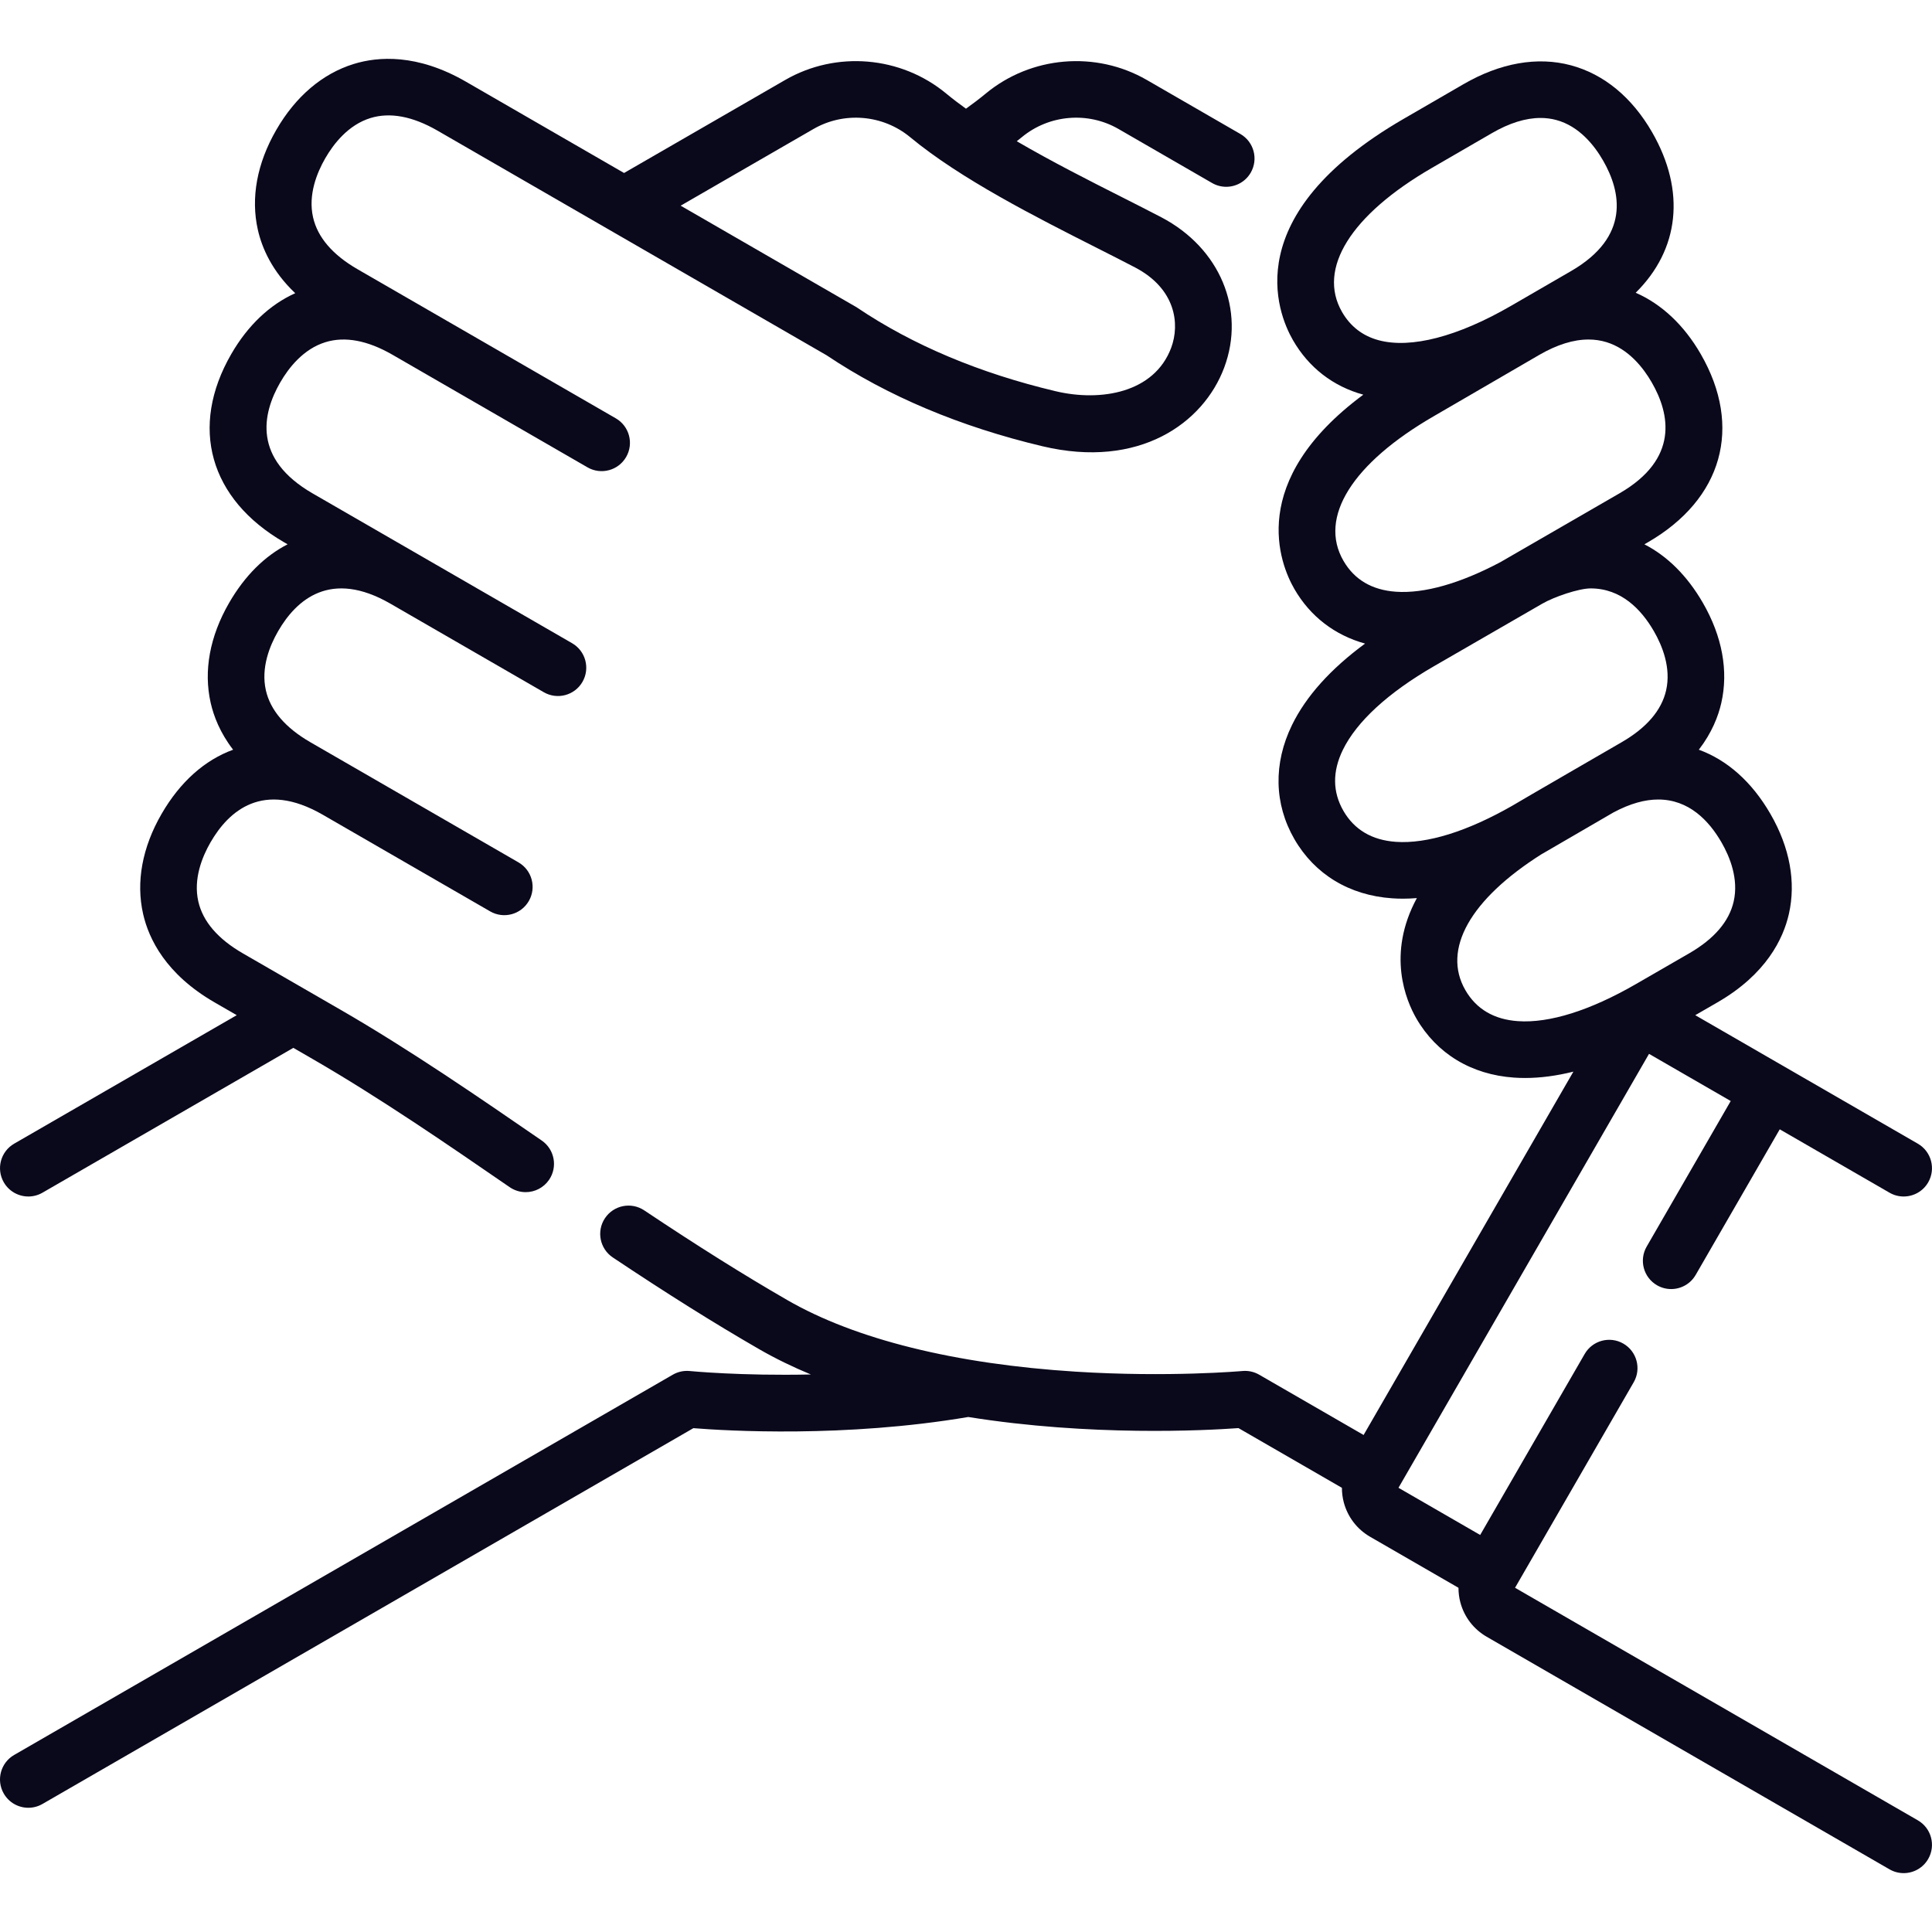
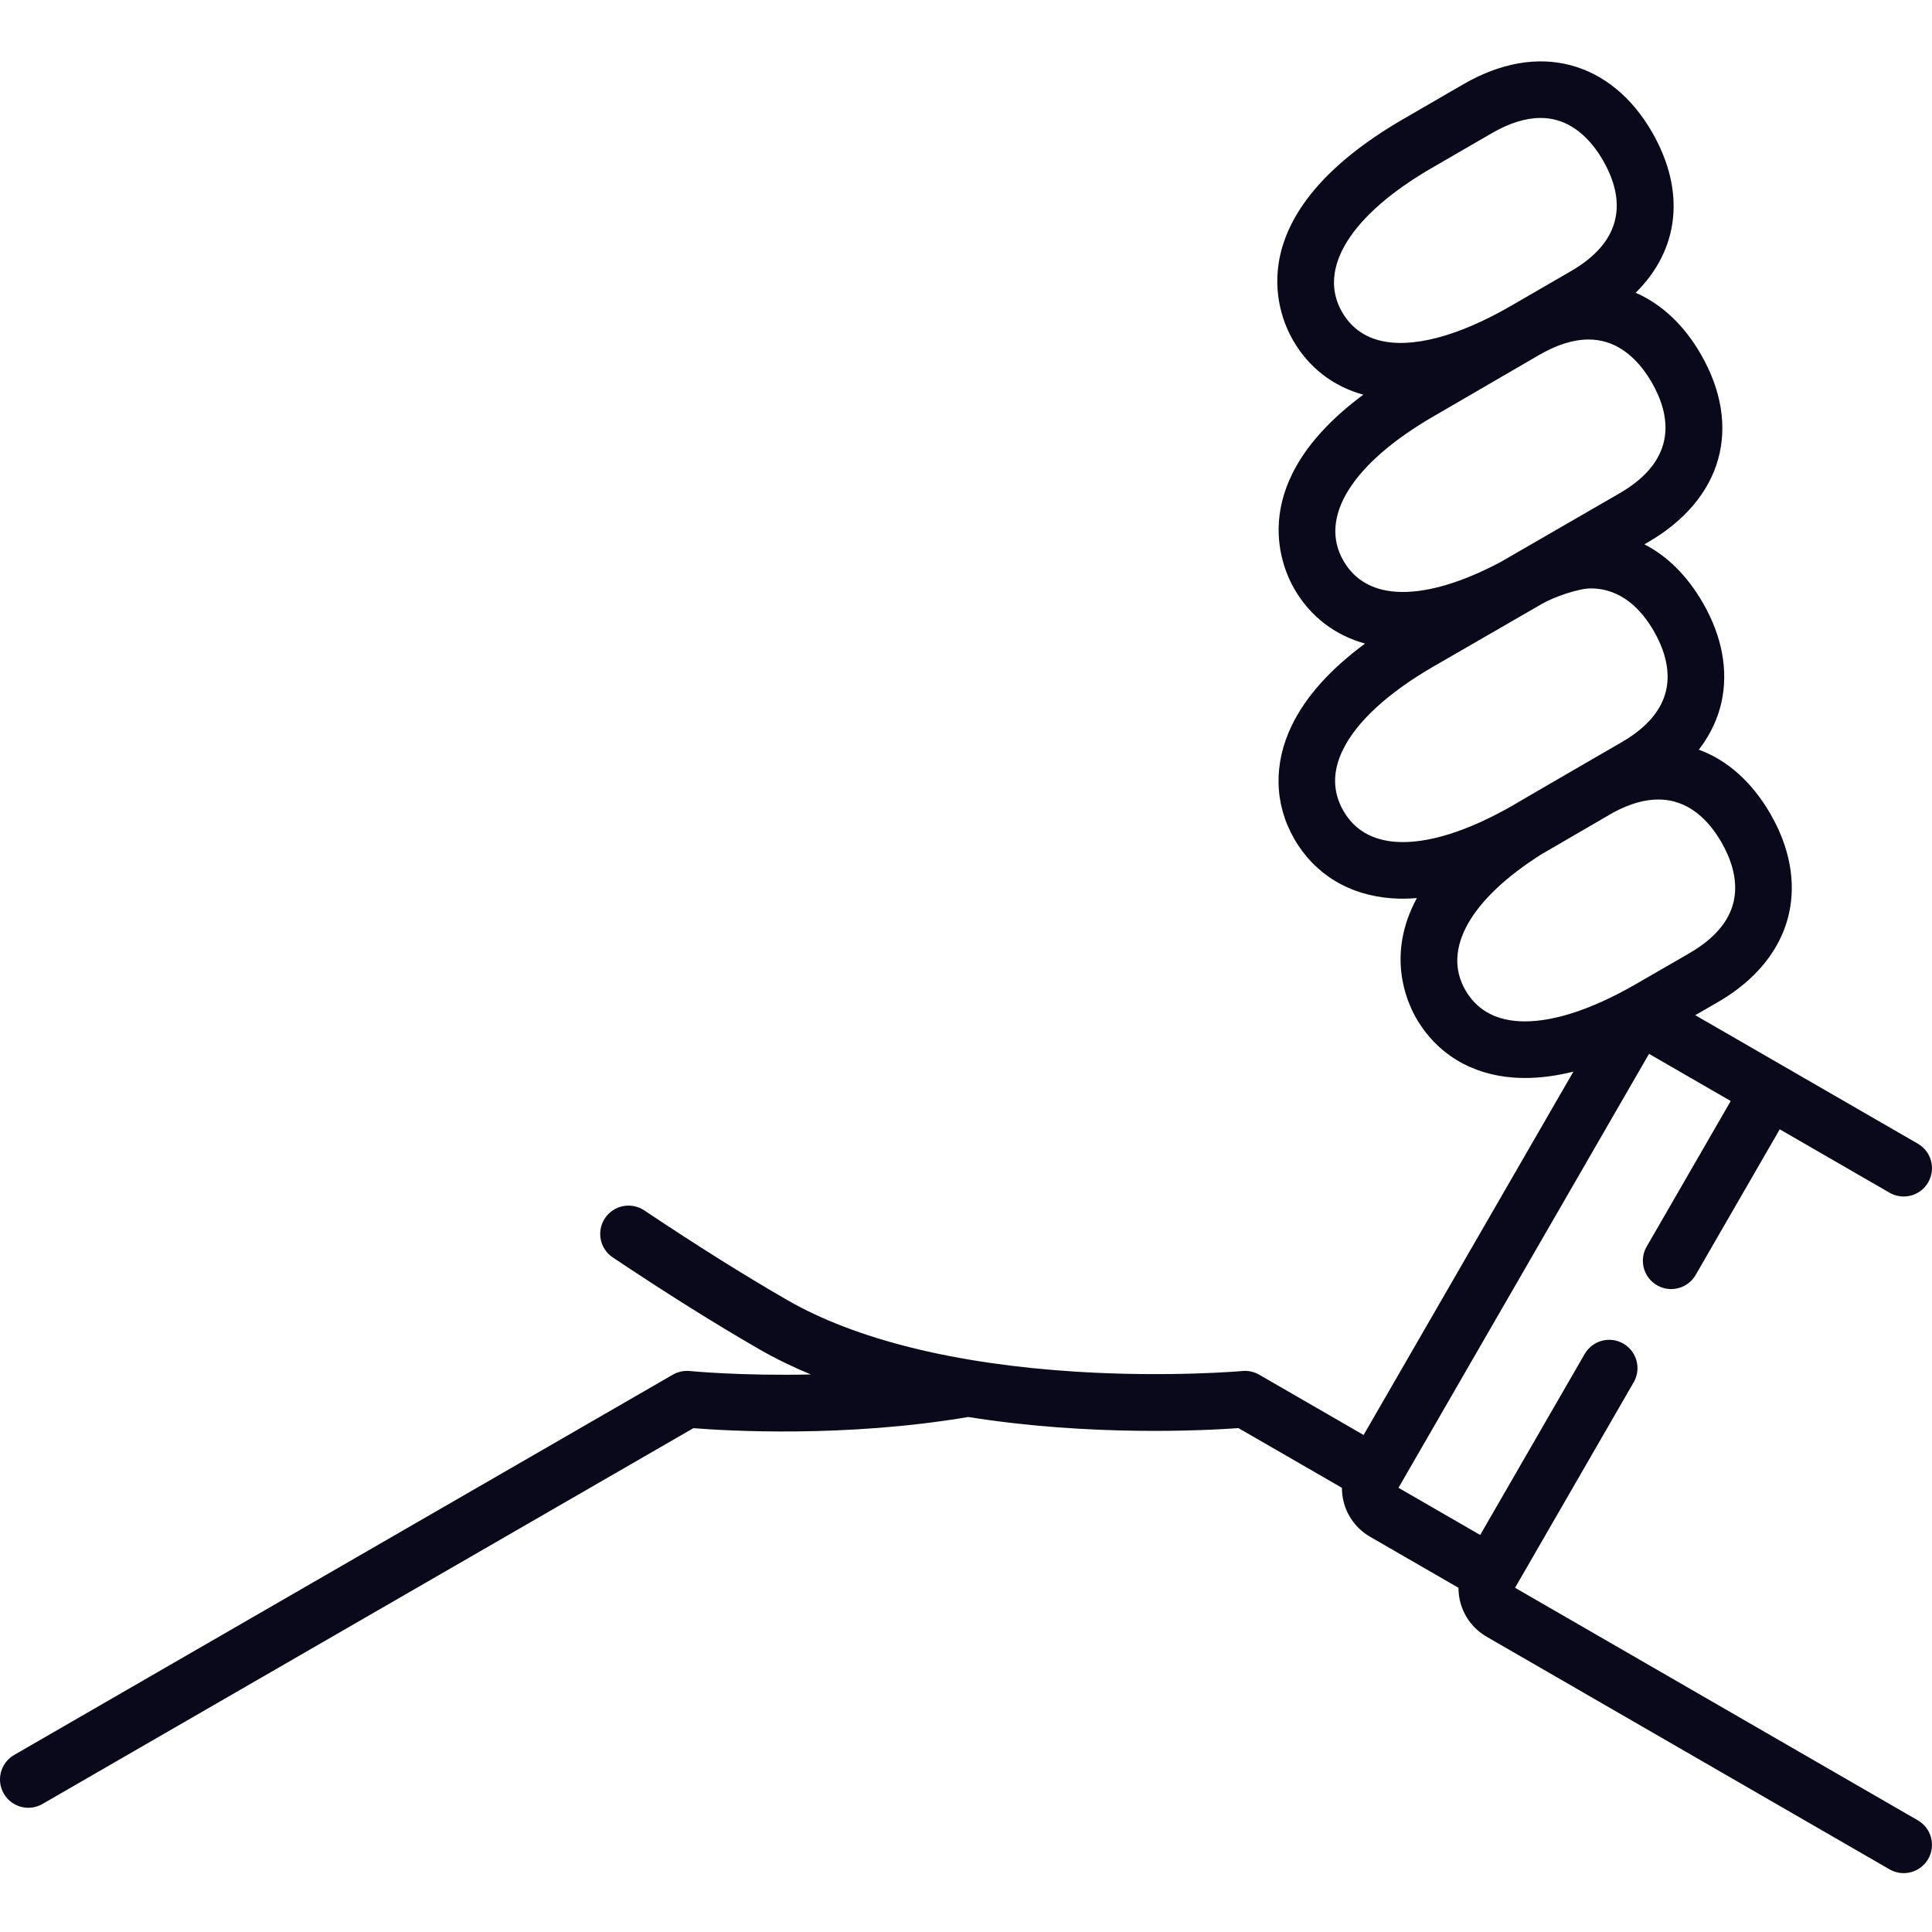
<svg xmlns="http://www.w3.org/2000/svg" id="Capa_1" height="300" viewBox="0 0 512.006 512.006" width="300" version="1.1">
  <g width="100%" height="100%" transform="matrix(1,0,0,1,0,0)">
    <g>
      <path d="m508.255 482.413-106.747-61.63 31.444-54.464c2.071-3.587.842-8.174-2.745-10.245-3.588-2.072-8.175-.842-10.245 2.745l-27.694 47.968-21.651-12.5c.001-.001.001-.002.002-.003l66.395-114.999 21.651 12.5-22.277 38.584c-2.071 3.587-.842 8.174 2.745 10.245 1.181.682 2.471 1.006 3.743 1.006 2.592 0 5.113-1.346 6.502-3.751l22.277-38.584 29.097 16.799c1.181.682 2.471 1.006 3.743 1.006 2.592 0 5.113-1.346 6.502-3.751 2.071-3.587.842-8.174-2.745-10.245l-58.986-34.055 5.882-3.396c12.94-7.471 17.435-16.853 18.927-23.408 1.93-8.477.245-17.644-4.874-26.508-4.954-8.581-11.504-14.312-18.988-17.04 3.44-4.46 5.147-8.845 5.956-12.398 1.93-8.477.245-17.644-4.874-26.508-4.17-7.223-9.47-12.43-15.508-15.525l.89-.517c19.825-11.452 25.204-30.574 14.041-49.909-4.429-7.672-10.342-13.225-17.236-16.246 11.531-11.388 13.357-26.885 4.359-42.521-5.335-9.271-12.784-15.412-21.542-17.758-8.861-2.374-18.698-.644-28.45 5.004l-15.898 9.209c-43.87 25.412-33.516 51.303-29.298 58.633 4.173 7.252 10.617 12.241 18.64 14.447-30.984 22.979-22.097 44.859-18.258 51.509 4.195 7.265 10.708 12.236 18.726 14.454-9.141 6.73-15.639 13.957-19.361 21.579-4.974 10.183-4.748 20.926.636 30.25 5.383 9.324 14.574 14.891 25.879 15.676.96.067 1.932.1 2.918.1 1.198 0 2.418-.057 3.654-.155-8.071 14.909-2.844 27.199-.132 31.896 5.383 9.324 14.574 14.891 25.879 15.676.96.066 1.933.1 2.919.1 4.054 0 8.331-.562 12.816-1.682l-55.594 96.291-27.681-15.979c-1.339-.772-2.888-1.116-4.428-.974-.192.018-19.52 1.724-44.133.177-32.022-2.012-58.477-8.577-76.504-18.985-11.61-6.704-23.654-14.255-37.901-23.765-3.444-2.299-8.102-1.371-10.402 2.075-2.299 3.445-1.371 8.102 2.075 10.402 14.523 9.694 26.83 17.409 38.729 24.278 4.365 2.52 8.979 4.752 13.758 6.736-18.53.403-31.863-.889-32.078-.911-1.566-.156-3.141.18-4.503.967l-174.556 100.778c-3.587 2.071-4.816 6.658-2.745 10.245 1.389 2.406 3.91 3.751 6.502 3.751 1.272 0 2.562-.324 3.743-1.006l172.506-99.595c8.895.71 40.18 2.573 72.848-2.962 32.365 5.179 62.834 3.577 71.61 2.945l27.411 15.824c.003 1.293.157 2.594.501 3.876 1.037 3.87 3.519 7.105 6.989 9.108l23.401 13.51c.003 1.293.157 2.594.501 3.876 1.037 3.87 3.519 7.105 6.989 9.108l106.747 61.63c1.181.682 2.471 1.006 3.743 1.006 2.592 0 5.113-1.346 6.502-3.751 2.072-3.586.843-8.173-2.744-10.243zm-152.601-399.743c-6.588-11.448 2.315-25.718 23.815-38.172l15.898-9.209c4.631-2.683 8.951-4.03 12.896-4.03 1.435 0 2.82.178 4.153.536 6.094 1.633 10.119 6.748 12.423 10.75 4.799 8.34 7.223 20.193-8.488 29.294l-15.899 9.209c-14.096 8.165-26.55 11.405-35.071 9.121-4.246-1.137-7.518-3.66-9.727-7.499zm.371 65.937c-6.638-11.497 2.333-25.829 24.016-38.348l27.92-16.227c4.676-2.7 9.035-4.055 13.021-4.055 1.662 0 3.258.236 4.786.708 5.849 1.808 9.731 6.786 11.959 10.644 4.836 8.376 7.276 20.281-8.563 29.426-.006.003-.012.007-.019.011l-31.543 18.224c-10.661 5.642-20.16 8.346-27.649 7.828-6.35-.44-11.036-3.202-13.928-8.211zm13.928 74.496c-6.35-.441-11.036-3.204-13.928-8.212s-2.941-10.447-.148-16.167c3.662-7.498 12.011-15.164 24.164-22.18 0 0 25.575-14.766 28.702-16.571 3.126-1.805 9.647-4.036 12.802-4.036 8.124 0 13.442 5.599 16.759 11.344 2.227 3.858 4.597 9.709 3.238 15.679-1.206 5.297-5.176 9.922-11.801 13.747-.006.003-.012.007-.018.011 0 0-27.679 16.015-28.996 16.841-11.931 6.809-22.561 10.11-30.774 9.544zm32.32 47.516c-6.35-.44-11.036-3.203-13.928-8.211-6.23-10.791 1.292-24.08 20.154-36.014.082-.047.162-.09.244-.137l18.81-10.931c4.508-2.421 8.458-3.444 11.898-3.444 8.124 0 13.442 5.599 16.759 11.344 2.227 3.858 4.597 9.709 3.238 15.679-1.206 5.297-5.176 9.922-11.802 13.747l-14.101 8.141c-12.135 7.006-22.953 10.408-31.272 9.826z" fill="#0a081b" fill-opacity="1" data-original-color="#000000ff" stroke="none" stroke-opacity="1" />
-       <path d="m7.508 317.089c1.272 0 2.562-.324 3.743-1.006l66.486-38.385 5.046 2.913c17.803 10.279 36.122 22.882 52.283 34.001 1.298.894 2.779 1.322 4.244 1.322 2.386 0 4.731-1.135 6.186-3.25 2.348-3.412 1.485-8.082-1.928-10.43-16.391-11.277-34.968-24.059-53.284-34.634l-25.927-14.969c-6.625-3.825-10.596-8.45-11.802-13.747-1.359-5.969 1.011-11.821 3.238-15.679 4.826-8.358 13.888-16.407 29.664-7.355l44.442 25.659c3.586 2.071 8.173.841 10.245-2.745 2.071-3.587.842-8.174-2.745-10.245l-55.136-31.833c-6.625-3.825-10.596-8.45-11.801-13.747-1.359-5.969 1.011-11.821 3.238-15.679 4.836-8.376 13.926-16.441 29.765-7.297l40.652 23.47c3.586 2.071 8.173.841 10.245-2.745 2.071-3.587.842-8.174-2.745-10.245l-68.777-39.707c-15.84-9.145-13.4-21.05-8.564-29.426 2.228-3.858 6.11-8.836 11.959-10.644 5.173-1.598 11.14-.485 17.736 3.306l51.722 29.862c3.586 2.071 8.173.841 10.245-2.745 2.071-3.587.842-8.174-2.745-10.245l-68.425-39.505c-6.625-3.825-10.596-8.451-11.802-13.748-1.359-5.969 1.011-11.82 3.238-15.678 2.228-3.858 6.11-8.836 11.959-10.644 5.19-1.604 11.182-.478 17.806 3.347l103.093 59.521c16.126 10.812 35.372 18.923 57.21 24.109 25.608 6.084 42.638-6.087 48.154-20.845 5.727-15.322-1.132-31.708-16.681-39.846-3.147-1.648-6.654-3.422-10.367-5.3-8.758-4.43-18.731-9.478-27.923-14.845.446-.357.907-.716 1.332-1.069 7.221-5.985 17.52-6.862 25.626-2.181l24.802 14.319c1.181.682 2.471 1.006 3.743 1.006 2.592 0 5.113-1.346 6.502-3.751 2.071-3.587.842-8.174-2.745-10.245l-24.802-14.319c-13.512-7.801-30.673-6.346-42.7 3.623-1.555 1.289-3.315 2.628-5.219 3.995-1.844-1.324-3.594-2.656-5.208-3.994-12.027-9.97-29.187-11.425-42.7-3.623l-42.705 24.655-41.911-24.2c-12.939-7.471-23.312-6.674-29.736-4.688-8.306 2.567-15.401 8.61-20.52 17.475s-6.803 18.031-4.874 26.508c1.073 4.713 3.699 10.888 9.899 16.763-6.774 3.048-12.584 8.559-16.953 16.126-11.165 19.338-5.78 38.465 14.054 49.916l.877.506c-6.037 3.095-11.338 8.304-15.508 15.528-5.118 8.865-6.803 18.031-4.874 26.508.809 3.553 2.5 7.937 5.939 12.396-7.478 2.73-14.021 8.467-18.972 17.042-5.118 8.865-6.803 18.031-4.874 26.508 1.492 6.555 5.987 15.937 18.926 23.407l5.882 3.396-58.985 34.055c-3.587 2.071-4.816 6.658-2.745 10.245 1.389 2.407 3.91 3.752 6.502 3.752zm208.081-282.909c8.105-4.681 18.404-3.805 25.626 2.181 13.345 11.062 33.332 21.174 49.392 29.299 3.665 1.854 7.126 3.605 10.182 5.205 10.834 5.671 11.936 15.021 9.587 21.306-4.454 11.915-18.597 14.361-30.638 11.503-20.177-4.792-37.846-12.229-52.517-22.105-.143-.096-.289-.188-.438-.273l-46.4-26.789z" fill="#0a081b" fill-opacity="1" data-original-color="#000000ff" stroke="none" stroke-opacity="1" />
    </g>
  </g>
</svg>